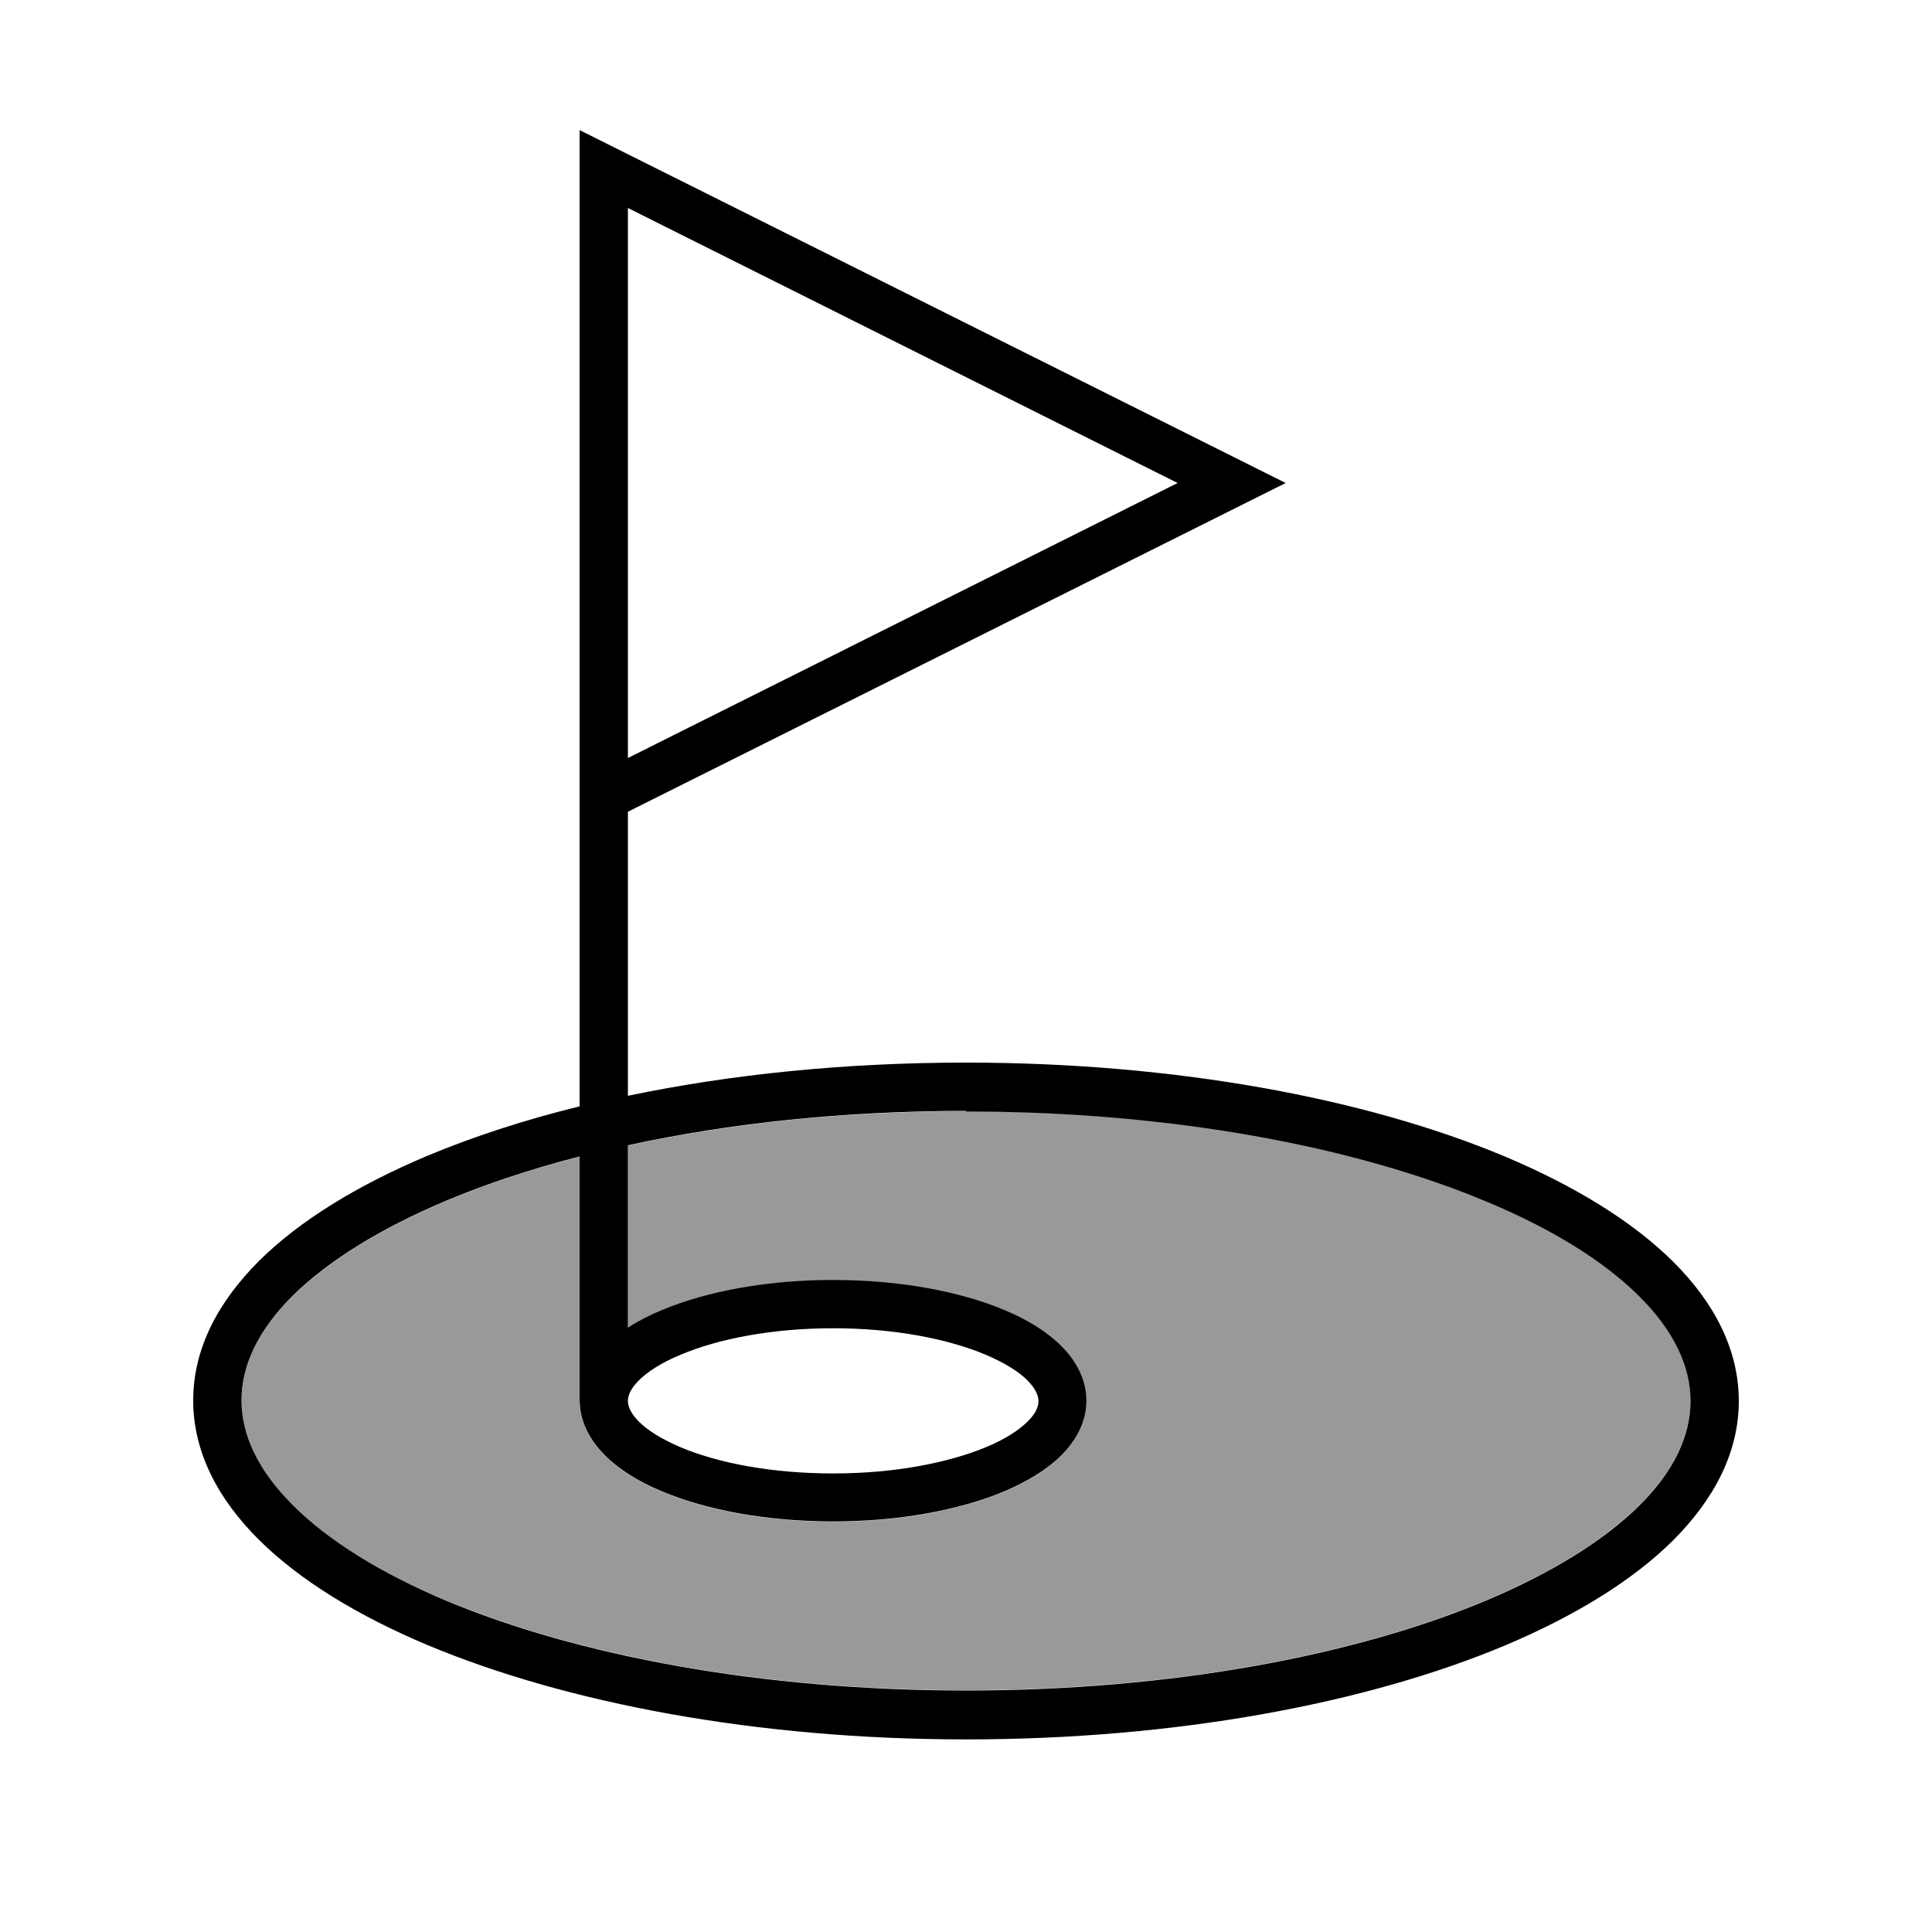
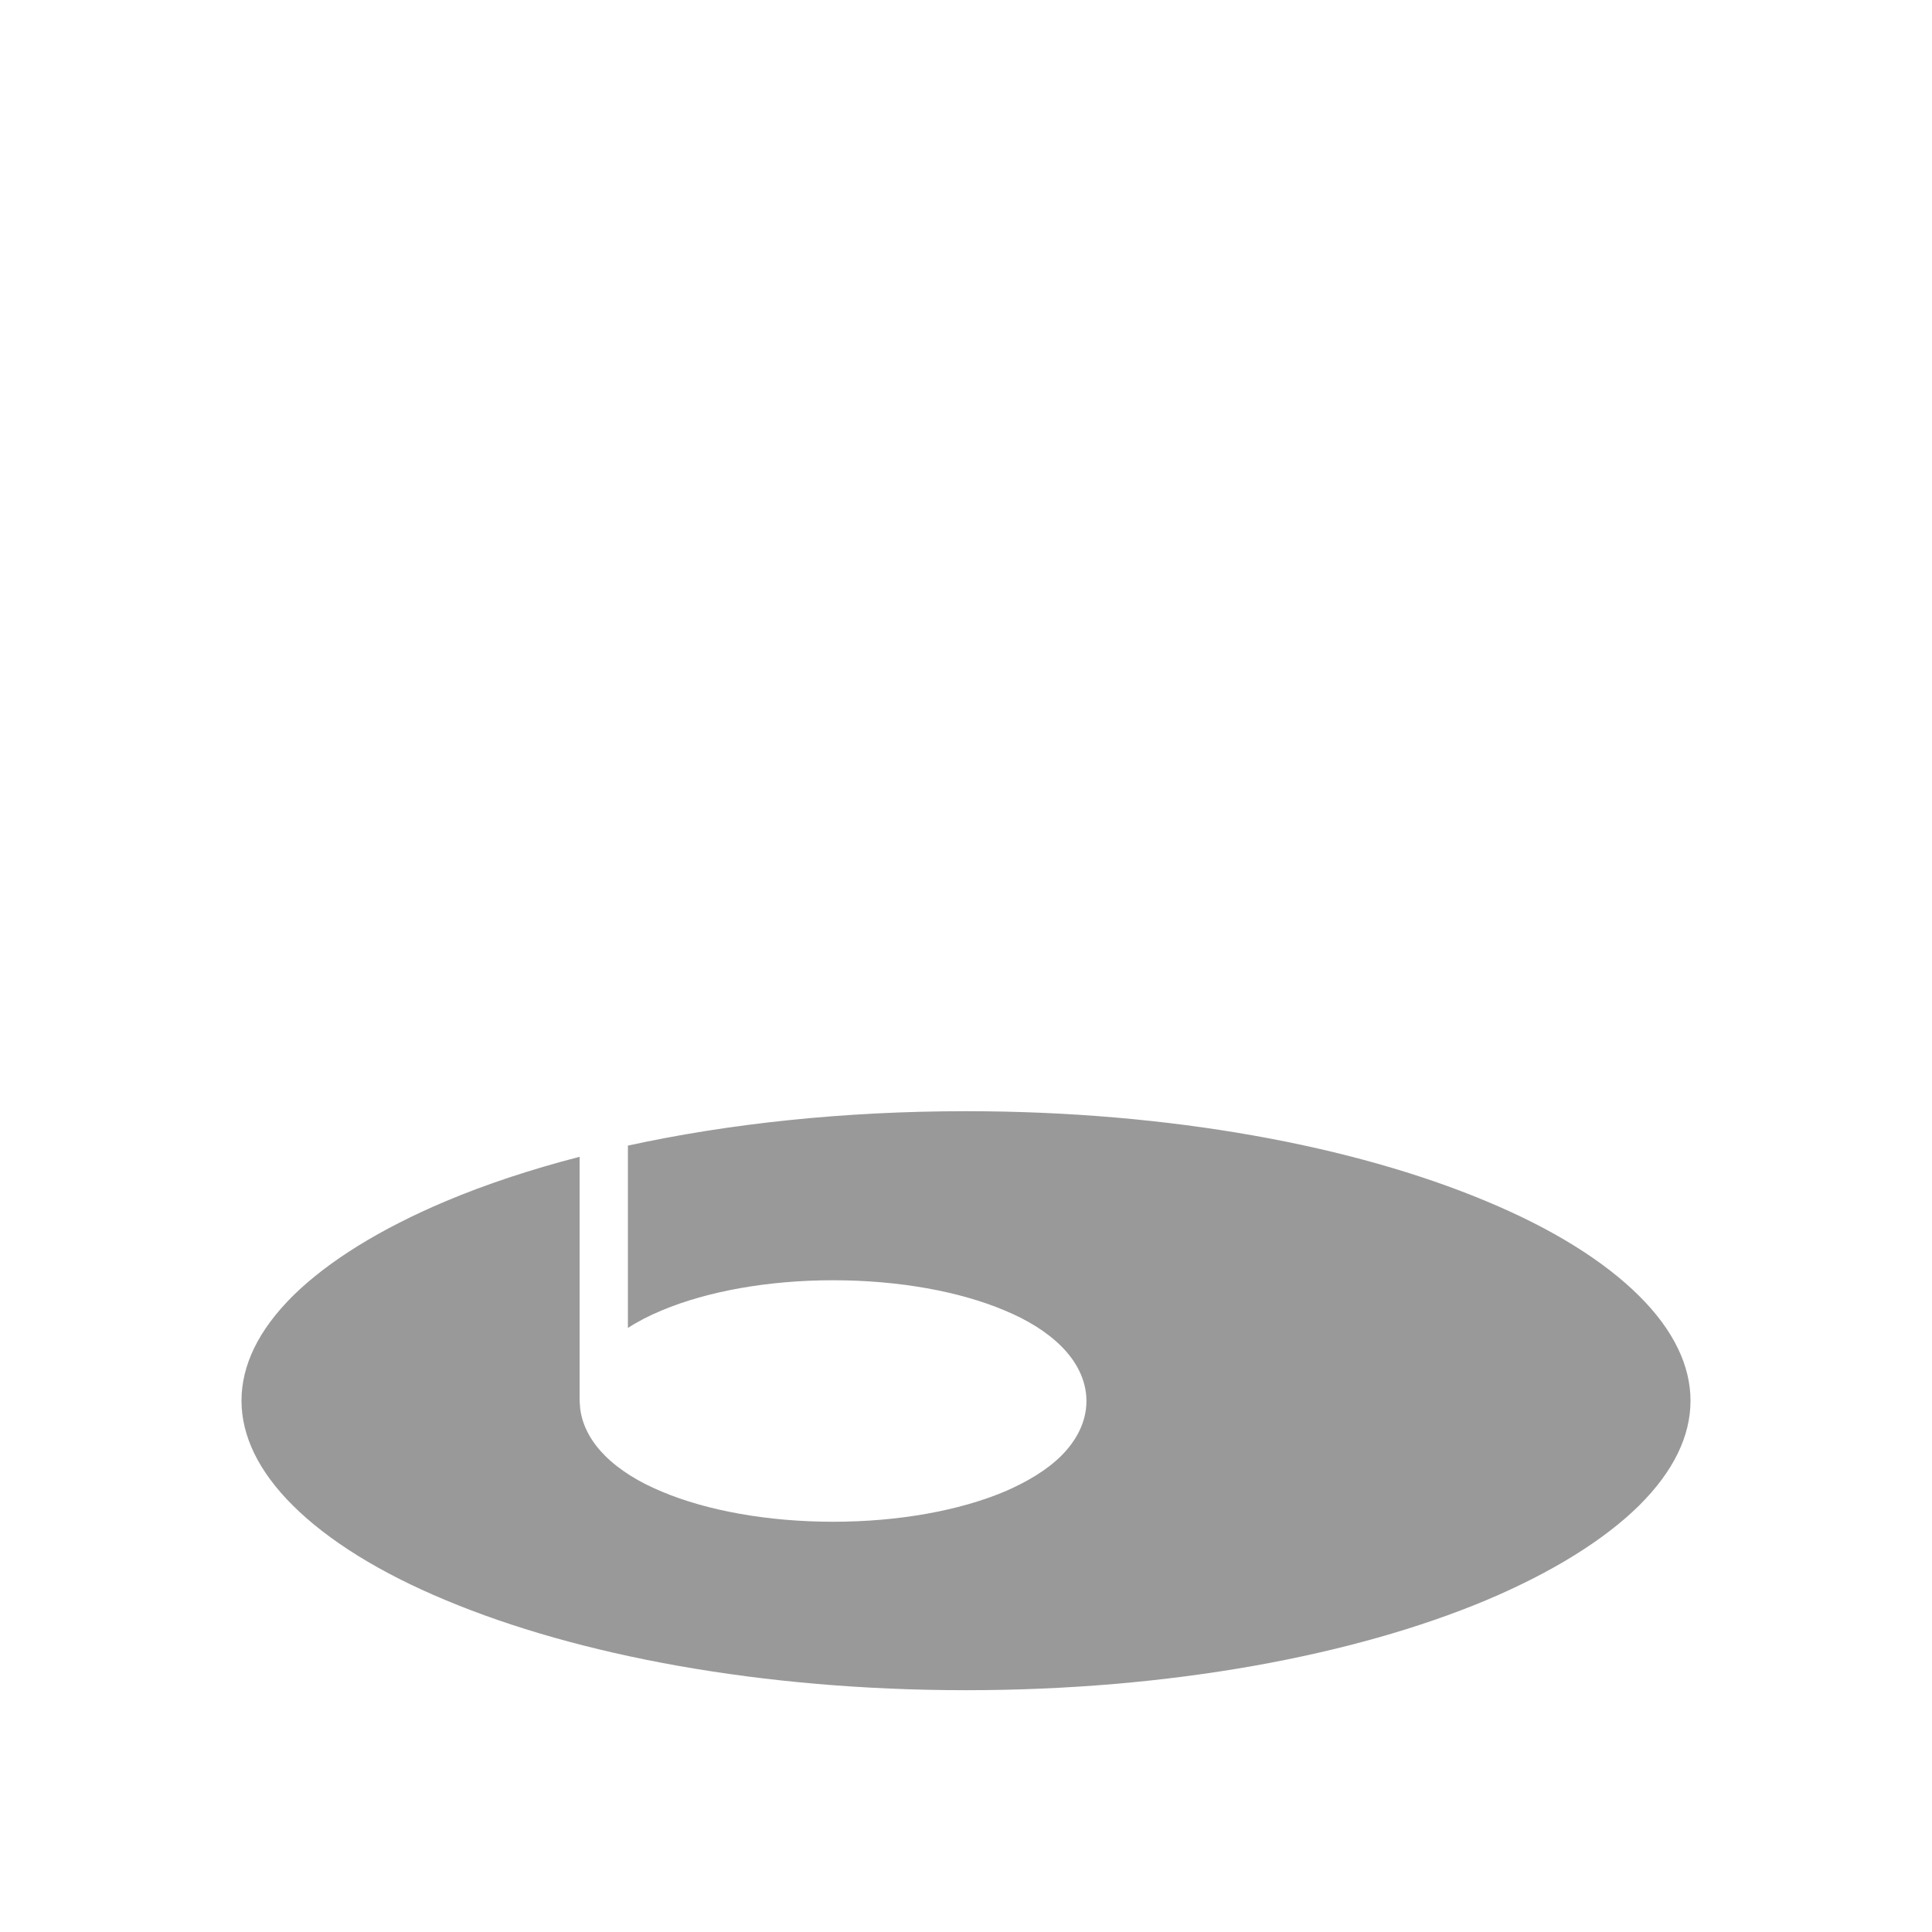
<svg xmlns="http://www.w3.org/2000/svg" viewBox="0 0 640 640">
  <path opacity=".4" fill="currentColor" d="M80 464C80 475.6 85.6 487.4 97.1 498.8C108.7 510.3 125.8 521 147.7 530.1C191.4 548.4 252.3 559.9 320 559.9C387.7 559.9 448.6 548.4 492.3 530.1C514.1 520.9 531.3 510.2 542.9 498.8C554.5 487.3 560 475.6 560 464C560 452.4 554.4 440.6 542.9 429.2C531.3 417.7 514.2 407 492.3 397.9C448.6 379.6 387.7 368.1 320 368.1C279.5 368.1 241.4 372.2 208 379.5L208 439.9C211.4 437.7 215.1 435.8 219.2 434.1C234.2 427.8 254.3 424.1 276 424.1C297.7 424.1 317.9 427.8 332.8 434.1C340.3 437.2 346.8 441.2 351.6 446C356.4 450.8 359.9 457 359.9 464.1C359.9 471.2 356.4 477.4 351.6 482.2C346.8 487 340.2 490.9 332.8 494.1C317.8 500.4 297.7 504.1 276 504.1C254.3 504.1 234.1 500.4 219.2 494.1C211.7 491 205.2 487 200.4 482.2C196.2 478 193 472.8 192.2 466.7L192 464L192 383.2C175.8 387.4 161 392.3 147.7 397.9C125.9 407.1 108.7 417.8 97.1 429.2C85.5 440.7 80 452.4 80 464z" />
-   <path fill="currentColor" d="M425.9 160L208 268.9L208 363C241.9 355.9 279.9 352 320 352C389.3 352 452.4 363.8 498.5 383.1C521.5 392.8 540.7 404.5 554.2 417.9C567.7 431.3 576 446.9 576 464.1C576 481.3 567.7 496.8 554.2 510.3C540.7 523.7 521.5 535.4 498.5 545.1C452.4 564.4 389.3 576.2 320 576.2C250.7 576.2 187.6 564.2 141.5 544.9C118.5 535.2 99.3 523.5 85.8 510.1C72.3 496.7 64 481.1 64 463.9C64 446.7 72.3 431.2 85.8 417.7C99.3 404.3 118.5 392.6 141.5 382.9C156.6 376.6 173.6 371 192 366.5L192 43.1L425.9 160zM320 368C279.5 368 241.4 372.1 208 379.4L208 439.8C211.4 437.6 215.1 435.7 219.2 434C234.2 427.7 254.3 424 276 424C297.7 424 317.9 427.7 332.8 434C340.3 437.1 346.8 441.1 351.6 445.9C356.4 450.7 359.9 456.9 359.9 464C359.9 471.1 356.4 477.3 351.6 482.1C346.8 486.9 340.2 490.8 332.8 494C317.8 500.3 297.7 504 276 504C254.3 504 234.1 500.3 219.2 494C211.7 490.9 205.2 486.9 200.4 482.1C196.2 477.9 193 472.7 192.2 466.6L192 463.9L192 383.1C175.8 387.3 161 392.2 147.7 397.8C125.9 407 108.7 417.7 97.1 429.1C85.5 440.6 80 452.3 80 463.9C80 475.5 85.6 487.3 97.1 498.7C108.7 510.3 125.9 521 147.7 530.2C191.4 548.5 252.3 560 320 560C387.7 560 448.6 548.5 492.3 530.2C514.1 521 531.3 510.3 542.9 498.9C554.5 487.4 560 475.7 560 464.1C560 452.5 554.4 440.7 542.9 429.3C531.3 417.8 514.2 407.1 492.3 398C448.6 379.7 387.7 368.2 320 368.2zM276 440C255.8 440 237.9 443.5 225.4 448.8C219.1 451.4 214.5 454.4 211.6 457.3C208.8 460.1 208 462.4 208 464.1C208 465.8 208.8 468 211.6 470.9C214.5 473.8 219.1 476.7 225.4 479.4C238 484.7 255.8 488.1 276 488.1C296.2 488.1 314.1 484.6 326.6 479.4C332.9 476.8 337.5 473.8 340.4 470.9C343.3 468.1 344 465.8 344 464.1C344 462.4 343.2 460.2 340.4 457.3C337.5 454.4 332.9 451.5 326.6 448.8C314 443.5 296.2 440 276 440zM208 251.1L390.1 160L208 68.9L208 251.1z" />
</svg>